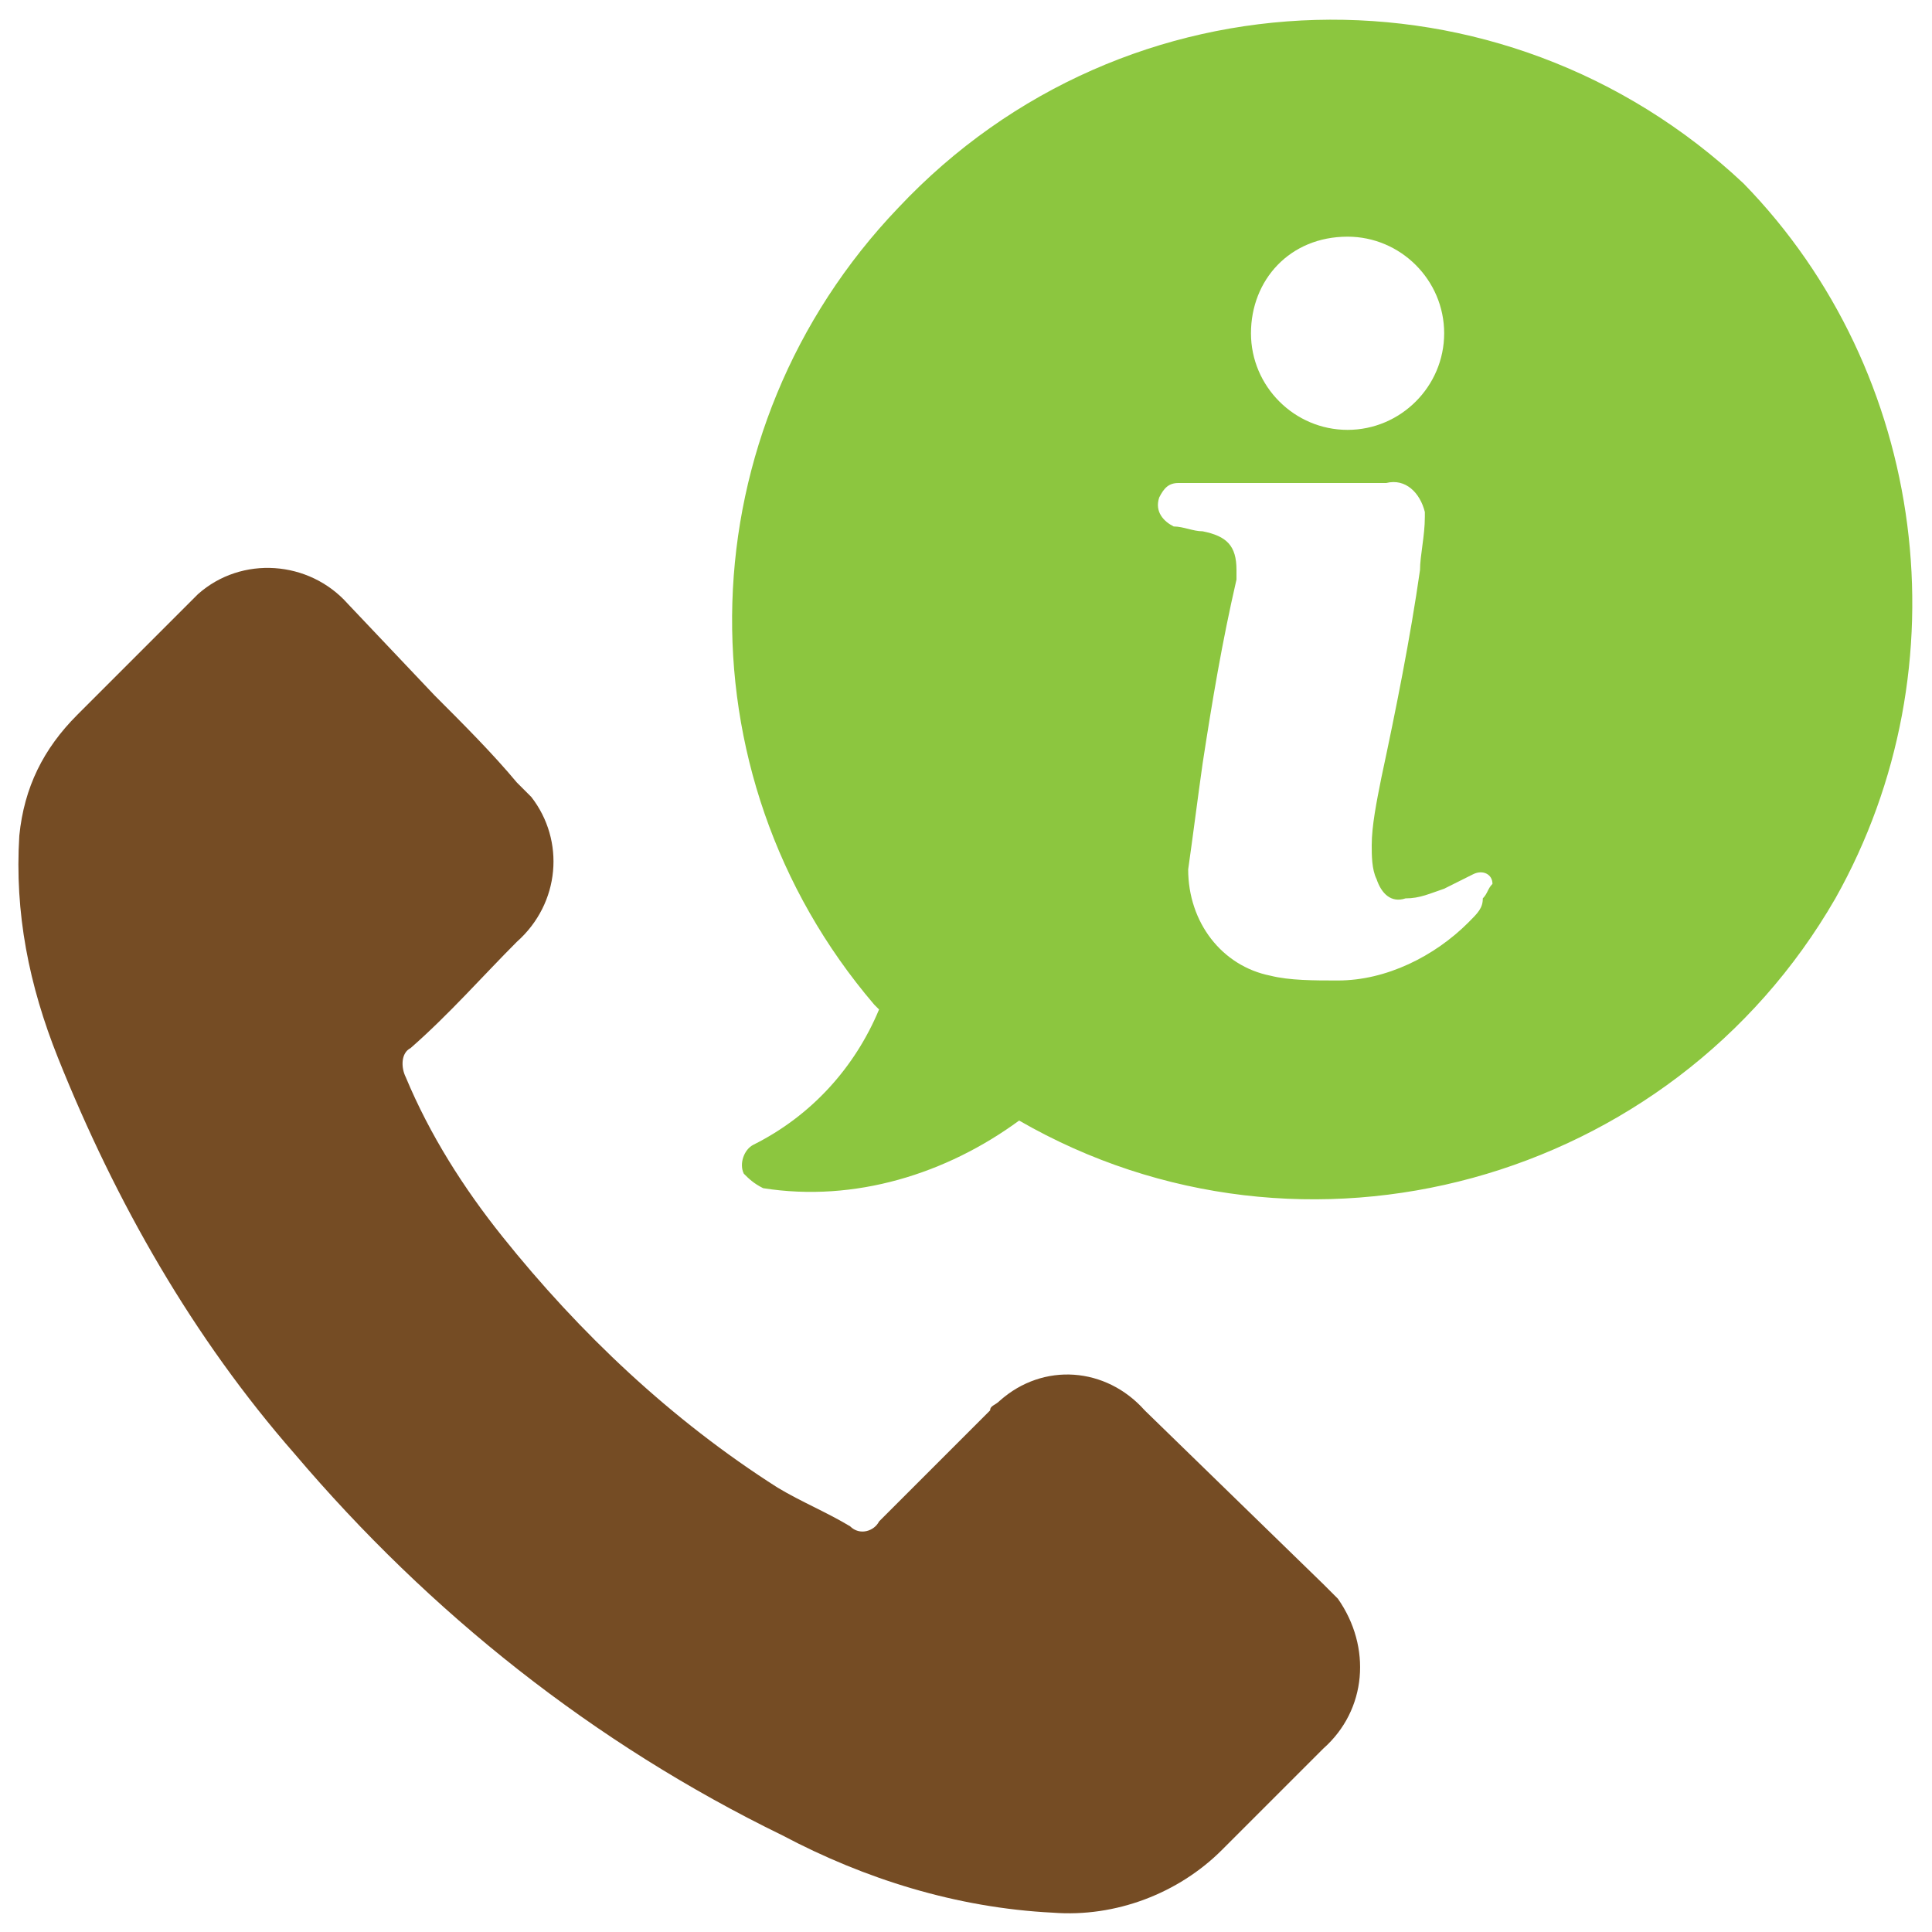
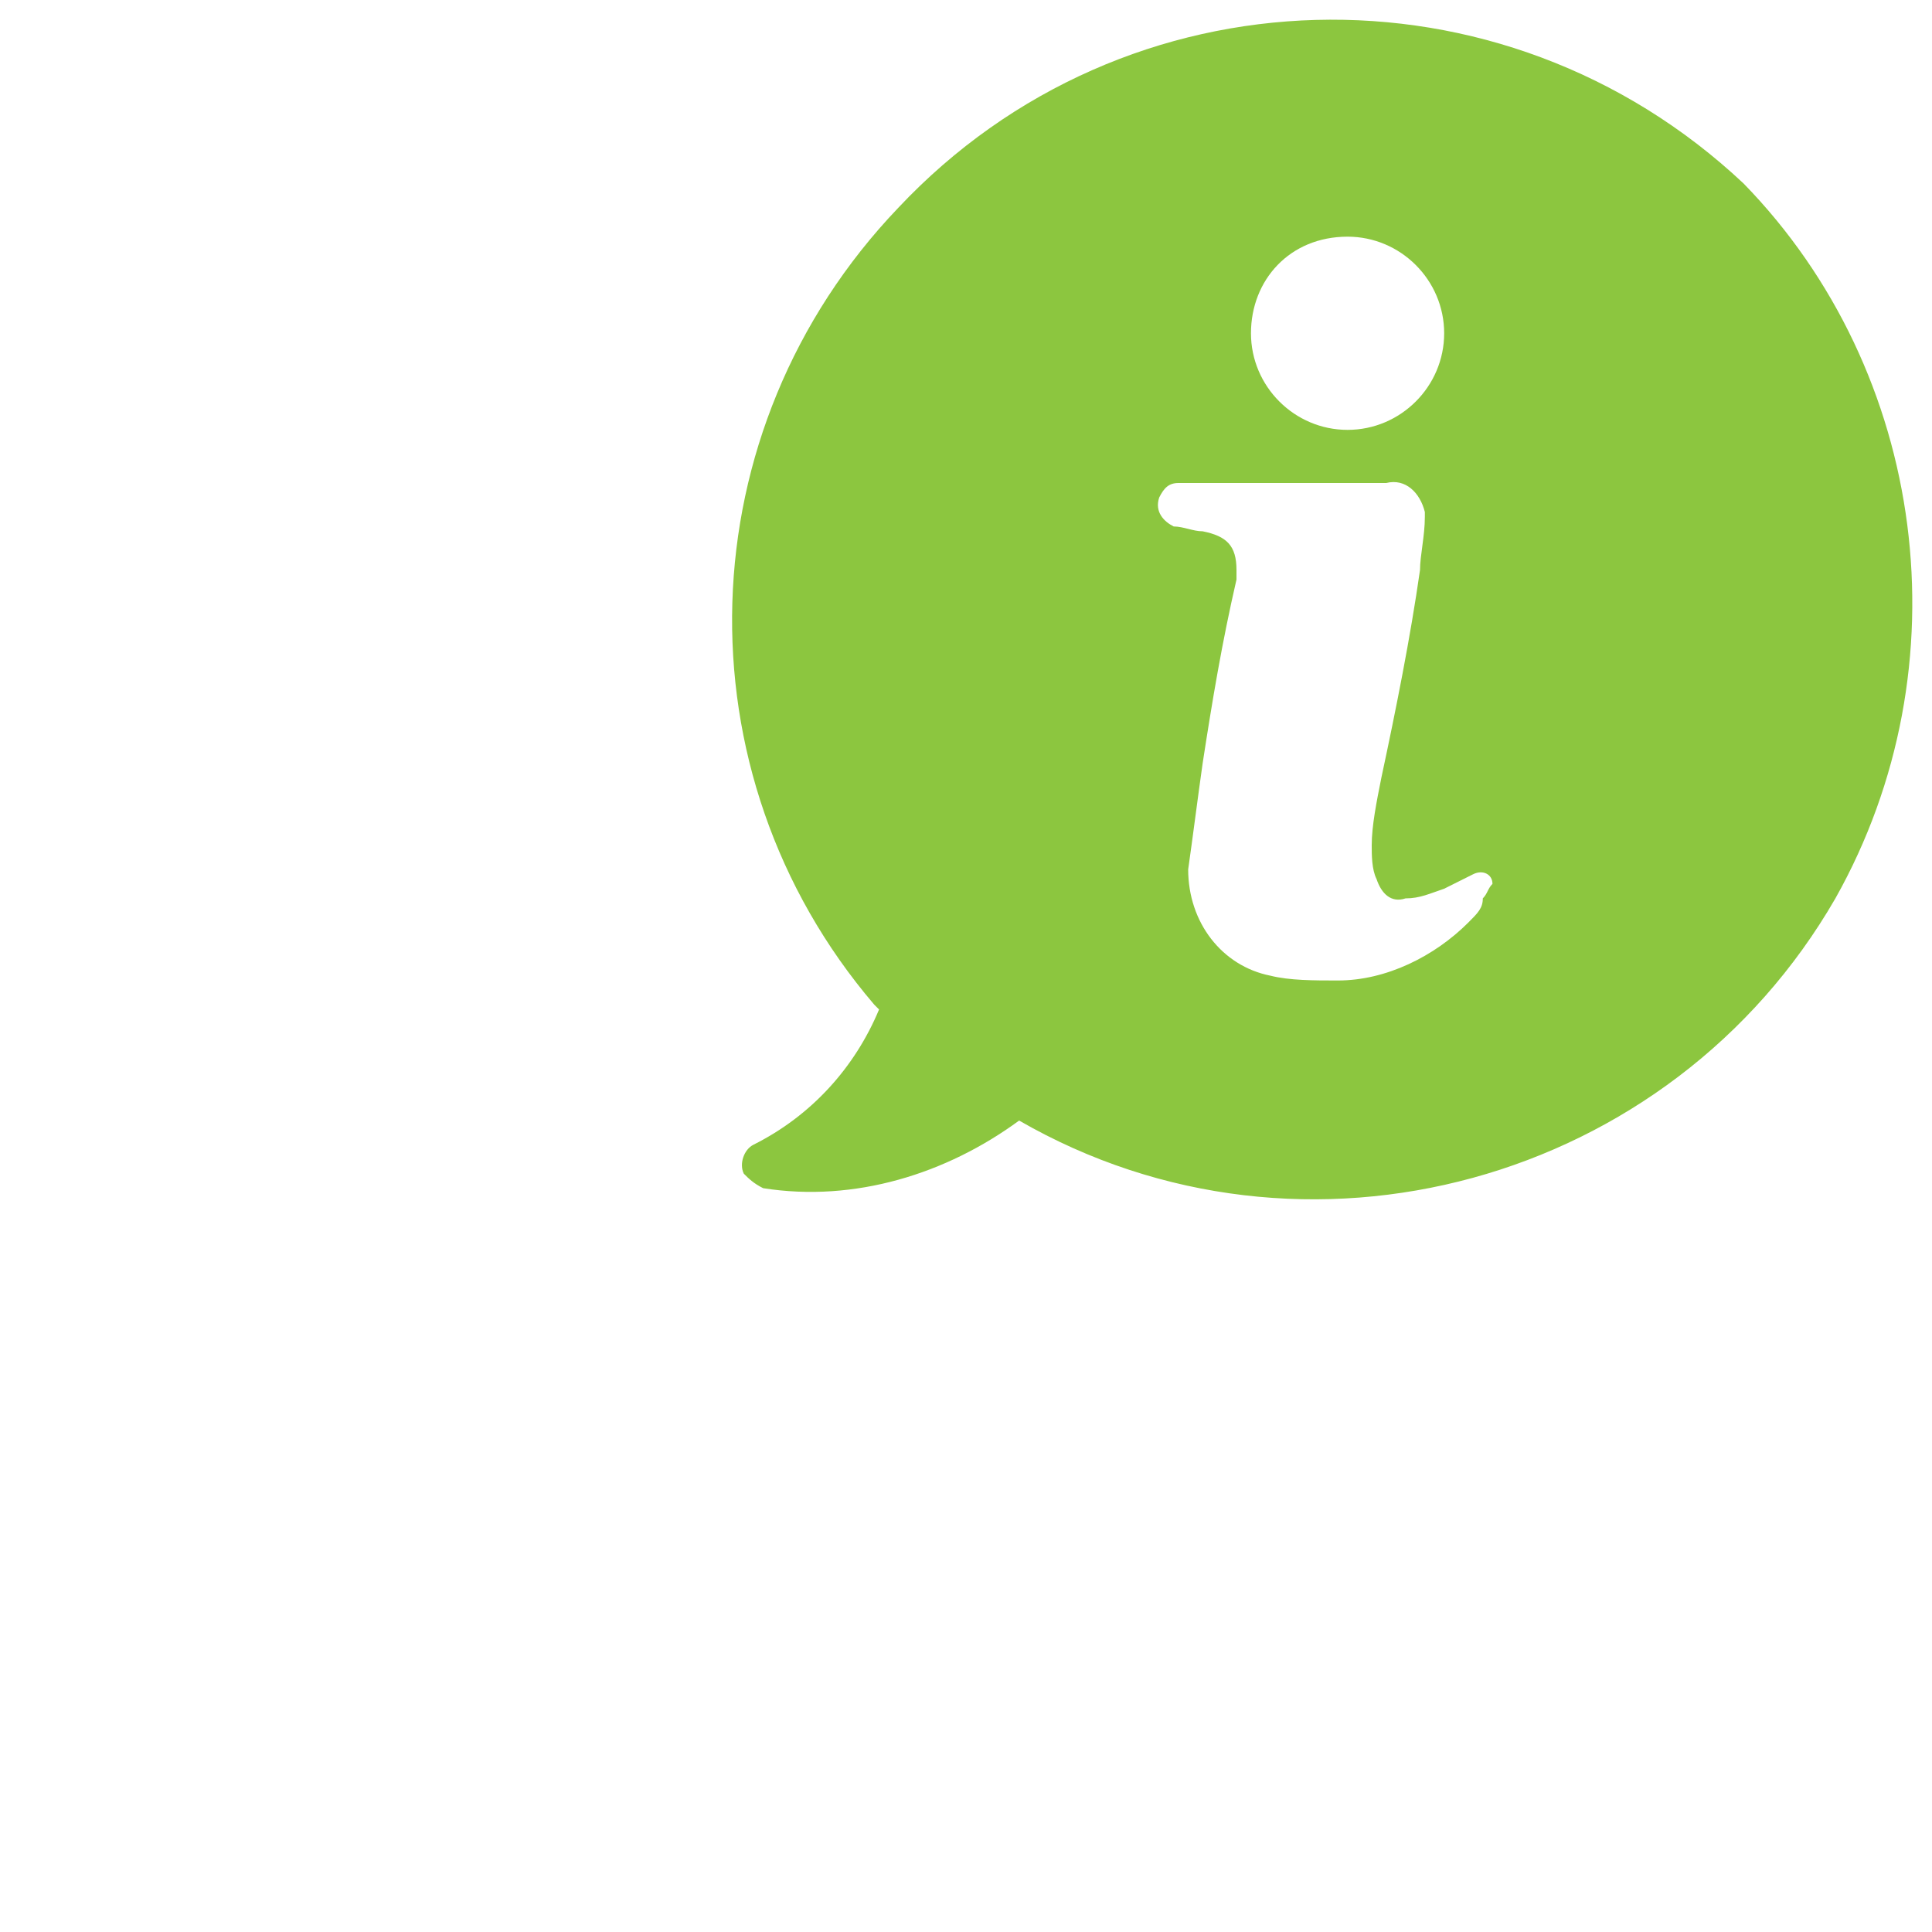
<svg xmlns="http://www.w3.org/2000/svg" version="1.1" id="圖層_1" x="0px" y="0px" viewBox="0 0 40 40" style="enable-background:new 0 0 40 40;" xml:space="preserve">
  <style type="text/css">
	.st0{fill:#754C24;}
	.st1{fill:#8CC63F;}
</style>
  <g>
-     <path class="st0" d="M23.7,29.2c-0.8-0.9-2.1-1-3-0.2c-0.1,0.1-0.2,0.1-0.2,0.2c-0.8,0.8-1.5,1.5-2.3,2.3c-0.1,0.2-0.4,0.3-0.6,0.1   c-0.5-0.3-1-0.5-1.5-0.8c-2.2-1.4-4.1-3.2-5.7-5.2c-0.8-1-1.5-2.1-2-3.3c-0.1-0.2-0.1-0.5,0.1-0.6c0.8-0.7,1.5-1.5,2.2-2.2   c0.9-0.8,1-2.1,0.3-3c-0.1-0.1-0.2-0.2-0.3-0.3C10.2,15.6,9.6,15,9,14.4l-1.8-1.9c-0.8-0.9-2.2-1-3.1-0.2c-0.1,0.1-0.1,0.1-0.2,0.2   c-0.8,0.8-1.5,1.5-2.3,2.3c-0.7,0.7-1.1,1.5-1.2,2.5c-0.1,1.6,0.2,3.1,0.8,4.6c1.2,3,2.8,5.8,4.9,8.2c2.8,3.3,6.2,6,10.1,7.9   c1.7,0.9,3.6,1.5,5.6,1.6c1.3,0.1,2.6-0.4,3.5-1.3c0.7-0.7,1.4-1.4,2.1-2.1c0.9-0.8,1-2.1,0.3-3.1c-0.1-0.1-0.2-0.2-0.3-0.3   L23.7,29.2z" />
    <path class="st1" d="M36.1,3.8c-5-4.7-12.8-4.5-17.5,0.5C14.2,8.9,14,16,18.1,20.8l0.1,0.1c-0.5,1.2-1.4,2.2-2.6,2.8   c-0.2,0.1-0.3,0.4-0.2,0.6c0.1,0.1,0.2,0.2,0.4,0.3c1.9,0.3,3.8-0.3,5.3-1.4l0,0c5.9,3.4,13.5,1.3,16.9-4.6   C40.7,13.8,39.9,7.7,36.1,3.8L36.1,3.8z M27.9,4.9c1.1,0,2,0.9,2,2c0,0,0,0,0,0c0,1.1-0.9,2-2,2s-2-0.9-2-2S26.7,4.9,27.9,4.9z    M30.7,18.6c0,0.2-0.1,0.3-0.3,0.5c-0.7,0.7-1.7,1.2-2.7,1.2c-0.5,0-1,0-1.4-0.1c-1-0.2-1.7-1.1-1.7-2.2c0.1-0.7,0.2-1.5,0.3-2.2   c0.2-1.3,0.4-2.5,0.7-3.8c0-0.1,0-0.2,0-0.2c0-0.5-0.2-0.7-0.7-0.8c-0.2,0-0.4-0.1-0.6-0.1c-0.2-0.1-0.4-0.3-0.3-0.6   c0.1-0.2,0.2-0.3,0.4-0.3c0.2,0,0.3,0,0.5,0h3.8c0.4-0.1,0.7,0.2,0.8,0.6c0,0,0,0.1,0,0.1c0,0.4-0.1,0.8-0.1,1.1   c-0.2,1.4-0.5,2.9-0.8,4.3c-0.1,0.5-0.2,1-0.2,1.4c0,0.2,0,0.5,0.1,0.7c0.1,0.3,0.3,0.5,0.6,0.4c0.3,0,0.5-0.1,0.8-0.2   c0.2-0.1,0.4-0.2,0.6-0.3c0.2-0.1,0.4,0,0.4,0.2C30.8,18.4,30.8,18.5,30.7,18.6z" />
  </g>
</svg>